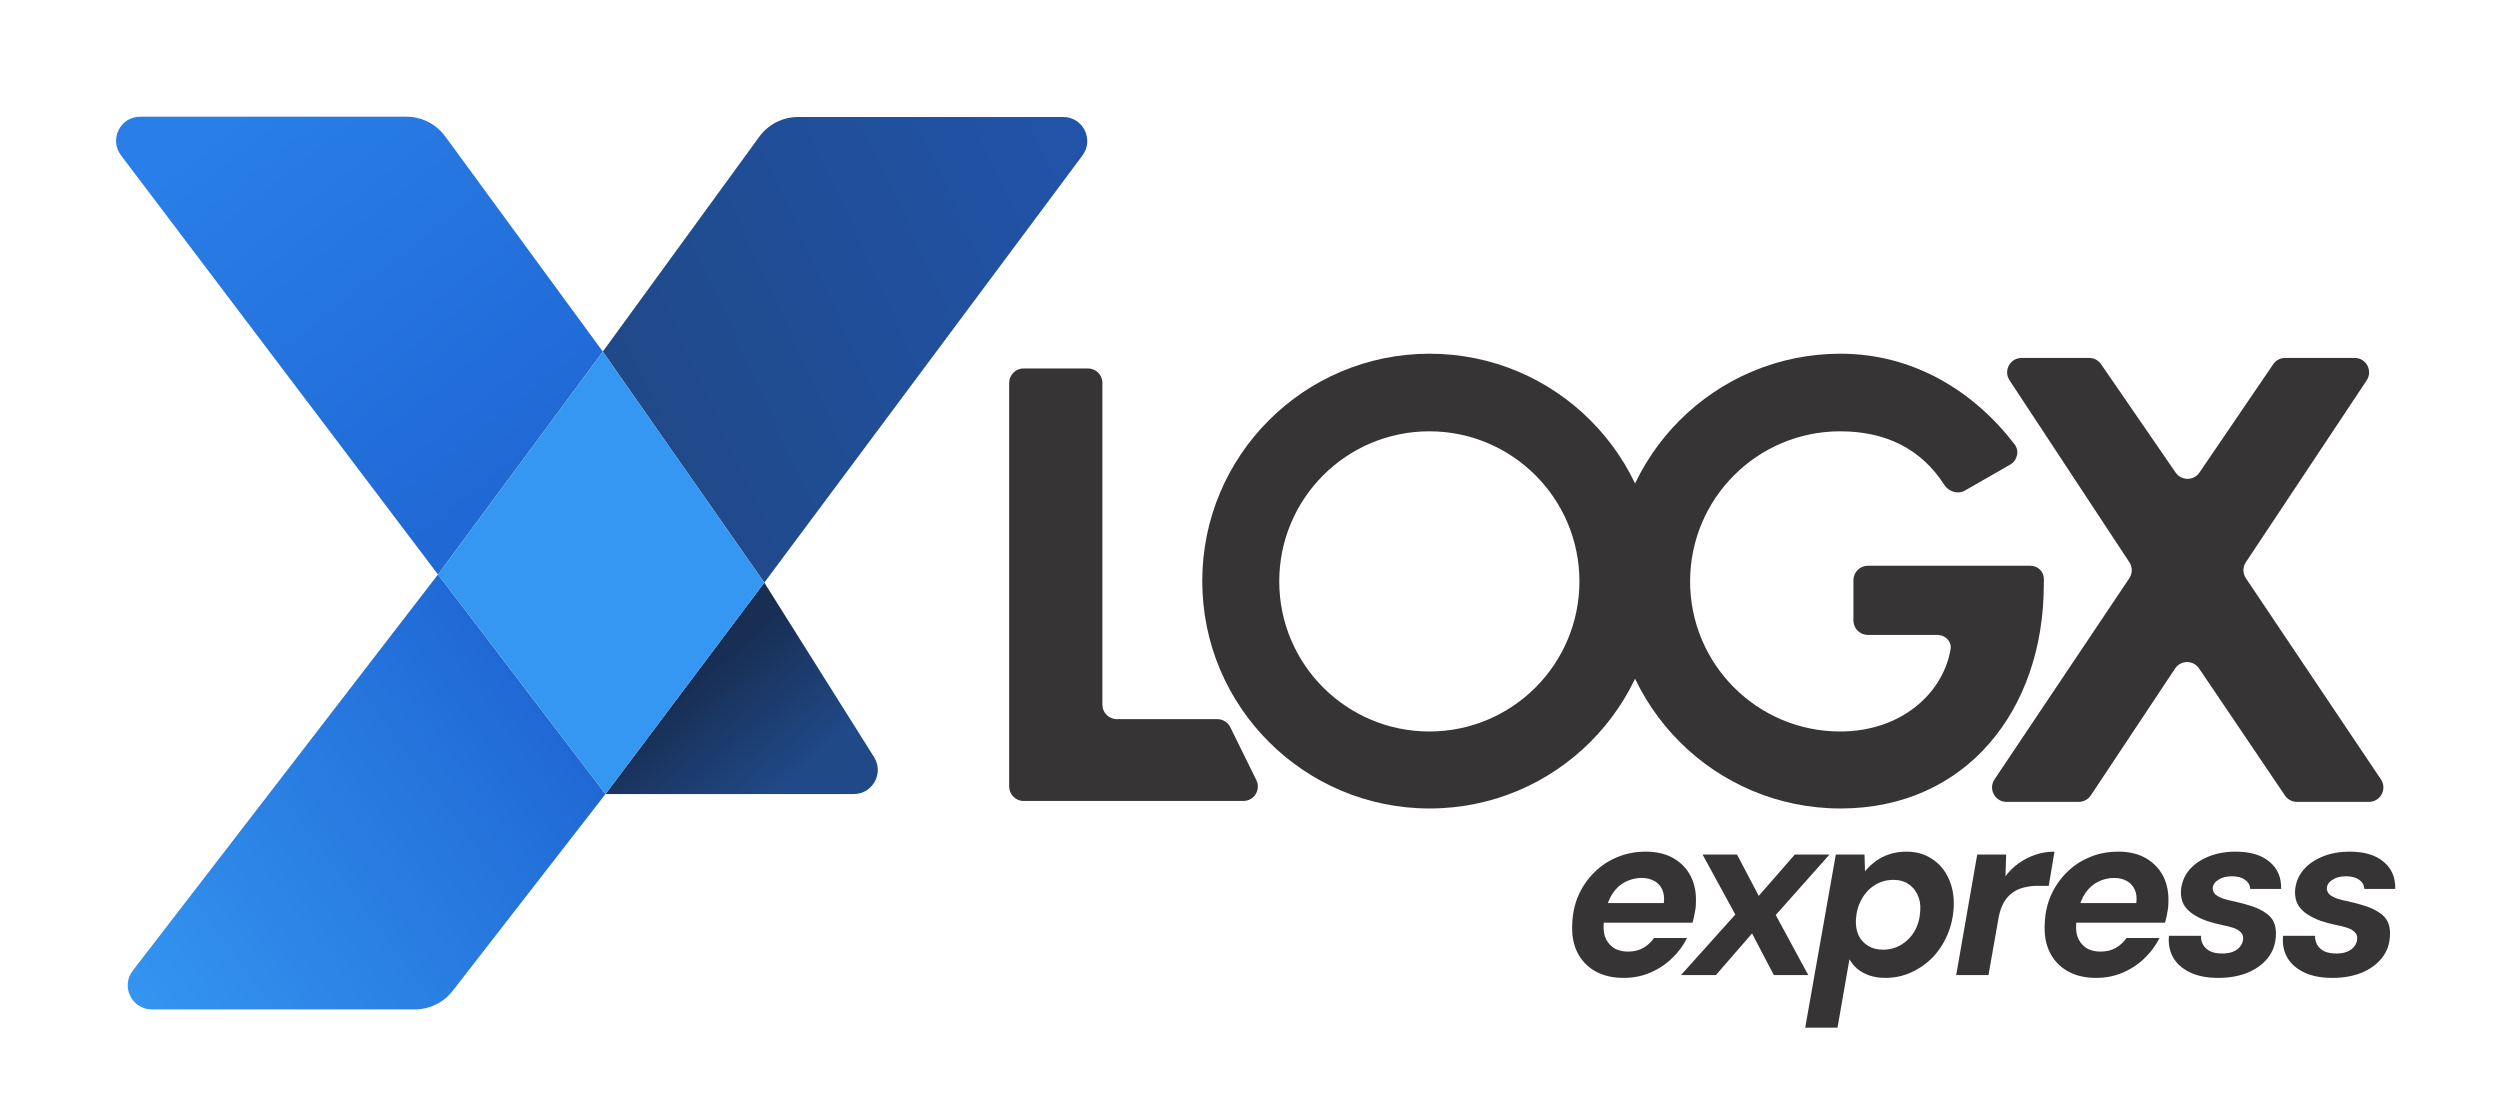
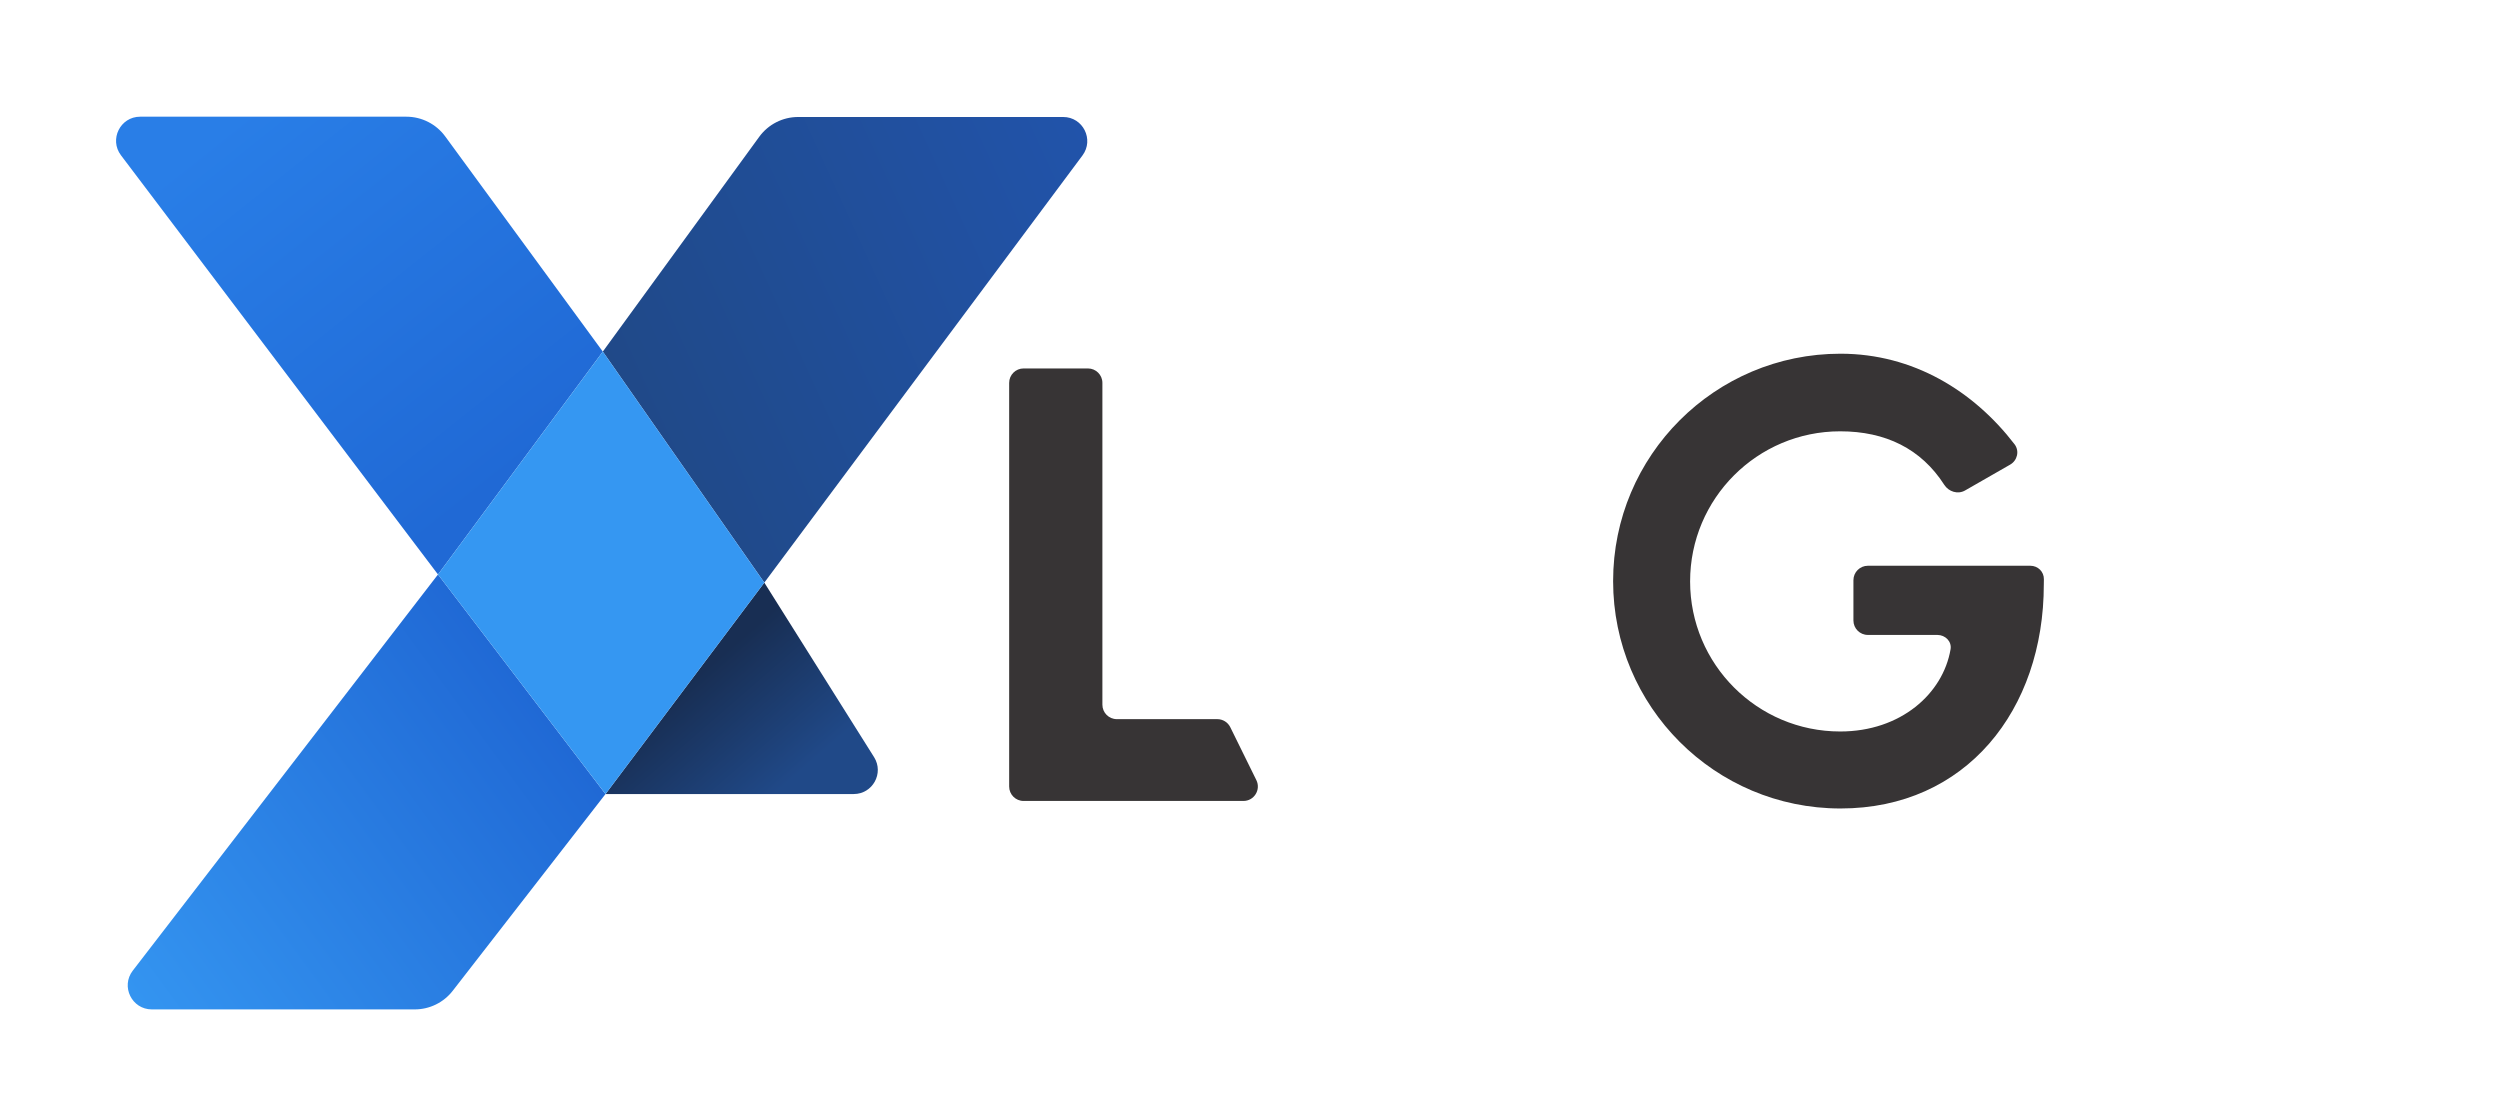
<svg xmlns="http://www.w3.org/2000/svg" width="143" height="64" viewBox="0 0 143 64" fill="none">
  <path d="M25.053 32.86L34.635 45.419L25.896 56.673C25.375 57.345 24.572 57.738 23.722 57.738H8.685C7.542 57.738 6.897 56.426 7.594 55.521L25.053 32.86Z" fill="url(#paint0_linear_96_14)" />
  <path d="M34.481 20.112L25.053 32.86L6.919 8.882C6.234 7.975 6.88 6.675 8.017 6.675H23.244C24.121 6.675 24.946 7.094 25.465 7.801L34.481 20.112Z" fill="url(#paint1_linear_96_14)" />
  <path d="M34.636 45.419L43.719 33.325L49.998 43.31C50.574 44.227 49.915 45.419 48.833 45.419H34.636Z" fill="url(#paint2_linear_96_14)" />
  <path d="M43.719 33.325L34.48 20.112L43.428 7.825C43.946 7.113 44.773 6.692 45.653 6.692H60.814C61.947 6.692 62.594 7.983 61.918 8.891L43.719 33.325Z" fill="url(#paint3_linear_96_14)" />
  <path d="M34.481 20.112L25.053 32.86L34.636 45.419L43.719 33.325L34.481 20.112Z" fill="#3597F2" />
  <path d="M71.123 45.815H58.549C58.093 45.815 57.724 45.445 57.724 44.989V21.901C57.724 21.445 58.093 21.075 58.549 21.075H62.231C62.687 21.075 63.057 21.445 63.057 21.901V40.31C63.057 40.766 63.427 41.135 63.883 41.135H69.631C69.946 41.135 70.233 41.314 70.372 41.596L71.864 44.624C72.134 45.173 71.735 45.815 71.123 45.815Z" fill="#373435" />
-   <path fill-rule="evenodd" clip-rule="evenodd" d="M81.775 46.245C88.959 46.245 94.782 40.422 94.782 33.239C94.782 26.055 88.959 20.232 81.775 20.232C74.592 20.232 68.769 26.055 68.769 33.239C68.769 40.422 74.592 46.245 81.775 46.245ZM81.758 41.841C86.499 41.841 90.343 37.997 90.343 33.256C90.343 28.515 86.499 24.671 81.758 24.671C77.017 24.671 73.173 28.515 73.173 33.256C73.173 37.997 77.017 41.841 81.758 41.841Z" fill="#373435" />
  <path d="M116.906 33.428C116.906 40.611 112.459 46.245 105.276 46.245C98.093 46.245 92.27 40.422 92.27 33.239C92.27 26.055 98.093 20.232 105.276 20.232C109.428 20.232 112.884 22.356 115.231 25.41C115.524 25.792 115.397 26.338 114.98 26.577L112.4 28.056C111.989 28.291 111.467 28.129 111.211 27.73C109.887 25.666 107.849 24.671 105.259 24.671C100.518 24.671 96.674 28.515 96.674 33.256C96.674 37.997 100.518 41.841 105.259 41.841C108.726 41.841 111.139 39.677 111.572 37.14C111.649 36.691 111.272 36.318 110.816 36.318H106.842C106.386 36.318 106.016 35.949 106.016 35.492V33.187C106.016 32.731 106.386 32.361 106.842 32.361H113.798H116.134C116.568 32.361 116.917 32.699 116.91 33.134C116.908 33.241 116.906 33.343 116.906 33.428Z" fill="#373435" />
-   <path d="M118.907 45.867H114.772C114.112 45.867 113.719 45.13 114.086 44.581L121.797 33.075C121.982 32.799 121.983 32.439 121.8 32.161L114.945 21.753C114.584 21.204 114.977 20.473 115.635 20.473H119.5C119.772 20.473 120.026 20.607 120.181 20.831L124.446 27.032C124.775 27.51 125.482 27.509 125.809 27.029L130.028 20.834C130.182 20.608 130.438 20.473 130.711 20.473H134.687C135.346 20.473 135.739 21.207 135.375 21.756L128.463 32.16C128.278 32.438 128.279 32.8 128.466 33.077L136.189 44.581C136.557 45.129 136.164 45.867 135.504 45.867H131.384C131.109 45.867 130.853 45.73 130.7 45.503L125.786 38.234C125.457 37.747 124.739 37.75 124.414 38.24L119.594 45.498C119.441 45.728 119.183 45.867 118.907 45.867Z" fill="#373435" />
-   <path d="M92.874 55.936C92.245 55.936 91.702 55.809 91.246 55.553C90.799 55.298 90.457 54.938 90.22 54.472C89.992 54.008 89.897 53.465 89.933 52.845C89.951 52.27 90.065 51.737 90.275 51.244C90.494 50.743 90.79 50.305 91.164 49.931C91.538 49.548 91.976 49.252 92.477 49.042C92.979 48.823 93.535 48.714 94.146 48.714C94.766 48.714 95.295 48.842 95.733 49.097C96.17 49.352 96.499 49.699 96.718 50.136C96.936 50.574 97.032 51.08 97.005 51.655C97.005 51.846 96.982 52.042 96.936 52.243C96.9 52.434 96.859 52.612 96.813 52.776H91.232L91.424 51.655H95.172C95.208 51.345 95.176 51.085 95.076 50.875C94.976 50.656 94.821 50.492 94.611 50.383C94.41 50.273 94.173 50.218 93.9 50.218C93.581 50.218 93.275 50.291 92.983 50.437C92.701 50.574 92.459 50.788 92.258 51.08C92.058 51.372 91.916 51.741 91.834 52.188L91.766 52.585C91.702 52.941 91.711 53.26 91.793 53.542C91.884 53.816 92.044 54.035 92.272 54.199C92.5 54.354 92.783 54.431 93.12 54.431C93.466 54.431 93.763 54.359 94.009 54.213C94.255 54.067 94.456 53.88 94.611 53.652H96.499C96.289 54.08 96.002 54.468 95.637 54.815C95.281 55.161 94.866 55.435 94.392 55.635C93.927 55.836 93.421 55.936 92.874 55.936ZM96.155 55.772L99.26 52.311L97.386 48.878H99.356L100.601 51.244L102.666 48.878H104.649L101.572 52.339L103.432 55.772H101.462L100.218 53.392L98.152 55.772H96.155ZM103.258 58.781L105.009 48.878H106.65L106.678 49.836C106.86 49.617 107.065 49.425 107.293 49.261C107.521 49.088 107.781 48.956 108.073 48.864C108.365 48.764 108.684 48.714 109.031 48.714C109.614 48.714 110.111 48.855 110.522 49.138C110.941 49.411 111.256 49.785 111.465 50.26C111.684 50.734 111.78 51.272 111.753 51.874C111.725 52.43 111.607 52.959 111.397 53.46C111.187 53.953 110.905 54.386 110.549 54.76C110.193 55.125 109.783 55.412 109.318 55.621C108.862 55.831 108.369 55.936 107.841 55.936C107.512 55.936 107.211 55.891 106.938 55.799C106.673 55.708 106.445 55.585 106.254 55.43C106.062 55.266 105.907 55.079 105.789 54.869L105.105 58.781H103.258ZM107.704 54.322C108.096 54.322 108.447 54.226 108.757 54.035C109.076 53.843 109.331 53.579 109.523 53.242C109.714 52.904 109.819 52.521 109.838 52.093C109.865 51.755 109.815 51.454 109.687 51.19C109.569 50.925 109.391 50.715 109.154 50.56C108.926 50.406 108.643 50.328 108.306 50.328C107.913 50.328 107.558 50.428 107.239 50.629C106.929 50.82 106.678 51.089 106.486 51.436C106.295 51.773 106.185 52.161 106.158 52.599C106.14 52.936 106.19 53.237 106.309 53.501C106.436 53.757 106.619 53.957 106.856 54.103C107.093 54.249 107.375 54.322 107.704 54.322ZM111.894 55.772L113.098 48.878H114.753L114.712 50.123C114.931 49.831 115.181 49.585 115.464 49.384C115.756 49.174 116.075 49.01 116.422 48.892C116.768 48.773 117.133 48.714 117.516 48.714L117.188 50.67H116.545C116.271 50.67 116.011 50.702 115.765 50.766C115.528 50.82 115.309 50.921 115.108 51.067C114.917 51.203 114.753 51.39 114.616 51.627C114.479 51.864 114.379 52.161 114.315 52.517L113.741 55.772H111.894ZM119.9 55.936C119.271 55.936 118.728 55.809 118.272 55.553C117.825 55.298 117.483 54.938 117.246 54.472C117.018 54.008 116.923 53.465 116.959 52.845C116.977 52.27 117.091 51.737 117.301 51.244C117.52 50.743 117.816 50.305 118.19 49.931C118.564 49.548 119.002 49.252 119.503 49.042C120.005 48.823 120.561 48.714 121.172 48.714C121.792 48.714 122.321 48.842 122.759 49.097C123.197 49.352 123.525 49.699 123.744 50.136C123.963 50.574 124.058 51.08 124.031 51.655C124.031 51.846 124.008 52.042 123.963 52.243C123.926 52.434 123.885 52.612 123.839 52.776H118.259L118.45 51.655H122.198C122.234 51.345 122.203 51.085 122.102 50.875C122.002 50.656 121.847 50.492 121.637 50.383C121.437 50.273 121.199 50.218 120.926 50.218C120.607 50.218 120.301 50.291 120.009 50.437C119.727 50.574 119.485 50.788 119.284 51.08C119.084 51.372 118.943 51.741 118.86 52.188L118.792 52.585C118.728 52.941 118.737 53.26 118.819 53.542C118.911 53.816 119.07 54.035 119.298 54.199C119.526 54.354 119.809 54.431 120.146 54.431C120.493 54.431 120.789 54.359 121.035 54.213C121.282 54.067 121.482 53.88 121.637 53.652H123.525C123.315 54.08 123.028 54.468 122.663 54.815C122.307 55.161 121.893 55.435 121.418 55.635C120.953 55.836 120.447 55.936 119.9 55.936ZM126.883 55.936C126.245 55.936 125.707 55.831 125.269 55.621C124.831 55.412 124.508 55.125 124.298 54.76C124.097 54.395 124.02 53.985 124.065 53.529H125.898C125.889 53.72 125.93 53.894 126.021 54.048C126.113 54.203 126.249 54.327 126.432 54.418C126.614 54.5 126.842 54.541 127.116 54.541C127.362 54.541 127.572 54.505 127.745 54.431C127.918 54.359 128.05 54.258 128.142 54.131C128.242 54.003 128.297 53.862 128.306 53.707C128.315 53.542 128.269 53.415 128.169 53.324C128.078 53.223 127.941 53.141 127.759 53.077C127.576 53.014 127.362 52.959 127.116 52.913C126.796 52.849 126.491 52.767 126.199 52.667C125.907 52.558 125.652 52.43 125.433 52.284C125.214 52.138 125.041 51.96 124.913 51.751C124.795 51.532 124.74 51.272 124.749 50.971C124.777 50.533 124.923 50.146 125.187 49.808C125.461 49.471 125.825 49.206 126.281 49.015C126.746 48.814 127.28 48.714 127.882 48.714C128.711 48.714 129.354 48.905 129.81 49.288C130.275 49.671 130.499 50.191 130.481 50.848H128.716C128.698 50.62 128.593 50.442 128.401 50.314C128.219 50.187 127.973 50.123 127.663 50.123C127.344 50.123 127.084 50.191 126.883 50.328C126.682 50.456 126.578 50.615 126.569 50.807C126.569 50.934 126.614 51.048 126.705 51.149C126.806 51.24 126.952 51.322 127.143 51.395C127.334 51.459 127.572 51.518 127.854 51.573C128.219 51.655 128.547 51.746 128.839 51.846C129.131 51.947 129.382 52.07 129.591 52.216C129.801 52.352 129.956 52.526 130.057 52.735C130.157 52.945 130.198 53.205 130.18 53.515C130.161 54.008 130.006 54.436 129.715 54.801C129.423 55.166 129.031 55.448 128.538 55.649C128.055 55.84 127.503 55.936 126.883 55.936ZM133.409 55.936C132.771 55.936 132.233 55.831 131.795 55.621C131.357 55.412 131.034 55.125 130.824 54.76C130.623 54.395 130.546 53.985 130.591 53.529H132.424C132.415 53.72 132.456 53.894 132.547 54.048C132.639 54.203 132.775 54.327 132.958 54.418C133.14 54.5 133.368 54.541 133.642 54.541C133.888 54.541 134.098 54.505 134.271 54.431C134.444 54.359 134.576 54.258 134.668 54.131C134.768 54.003 134.823 53.862 134.832 53.707C134.841 53.542 134.795 53.415 134.695 53.324C134.604 53.223 134.467 53.141 134.285 53.077C134.102 53.014 133.888 52.959 133.642 52.913C133.323 52.849 133.017 52.767 132.725 52.667C132.434 52.558 132.178 52.43 131.959 52.284C131.74 52.138 131.567 51.96 131.44 51.751C131.321 51.532 131.266 51.272 131.275 50.971C131.303 50.533 131.449 50.146 131.713 49.808C131.987 49.471 132.351 49.206 132.807 49.015C133.272 48.814 133.806 48.714 134.408 48.714C135.238 48.714 135.88 48.905 136.336 49.288C136.802 49.671 137.025 50.191 137.007 50.848H135.242C135.224 50.62 135.119 50.442 134.928 50.314C134.745 50.187 134.499 50.123 134.189 50.123C133.87 50.123 133.61 50.191 133.409 50.328C133.209 50.456 133.104 50.615 133.095 50.807C133.095 50.934 133.14 51.048 133.231 51.149C133.332 51.24 133.478 51.322 133.669 51.395C133.861 51.459 134.098 51.518 134.38 51.573C134.745 51.655 135.073 51.746 135.365 51.846C135.657 51.947 135.908 52.07 136.118 52.216C136.327 52.352 136.482 52.526 136.583 52.735C136.683 52.945 136.724 53.205 136.706 53.515C136.688 54.008 136.532 54.436 136.241 54.801C135.949 55.166 135.557 55.448 135.064 55.649C134.581 55.84 134.029 55.936 133.409 55.936Z" fill="#373435" />
  <defs>
    <linearGradient id="paint0_linear_96_14" x1="30.352" y1="39.811" x2="5.87" y2="57.738" gradientUnits="userSpaceOnUse">
      <stop stop-color="#2069D5" />
      <stop offset="1" stop-color="#3597F2" />
    </linearGradient>
    <linearGradient id="paint1_linear_96_14" x1="13.491" y1="6.675" x2="29.543" y2="26.856" gradientUnits="userSpaceOnUse">
      <stop stop-color="#297EE7" />
      <stop offset="1" stop-color="#2069D5" />
    </linearGradient>
    <linearGradient id="paint2_linear_96_14" x1="39.074" y1="39.363" x2="44.322" y2="45.419" gradientUnits="userSpaceOnUse">
      <stop stop-color="#182E53" />
      <stop offset="1" stop-color="#204988" />
    </linearGradient>
    <linearGradient id="paint3_linear_96_14" x1="34.463" y1="20.026" x2="63.538" y2="6.71" gradientUnits="userSpaceOnUse">
      <stop stop-color="#204988" />
      <stop offset="1" stop-color="#2154AC" />
    </linearGradient>
  </defs>
</svg>